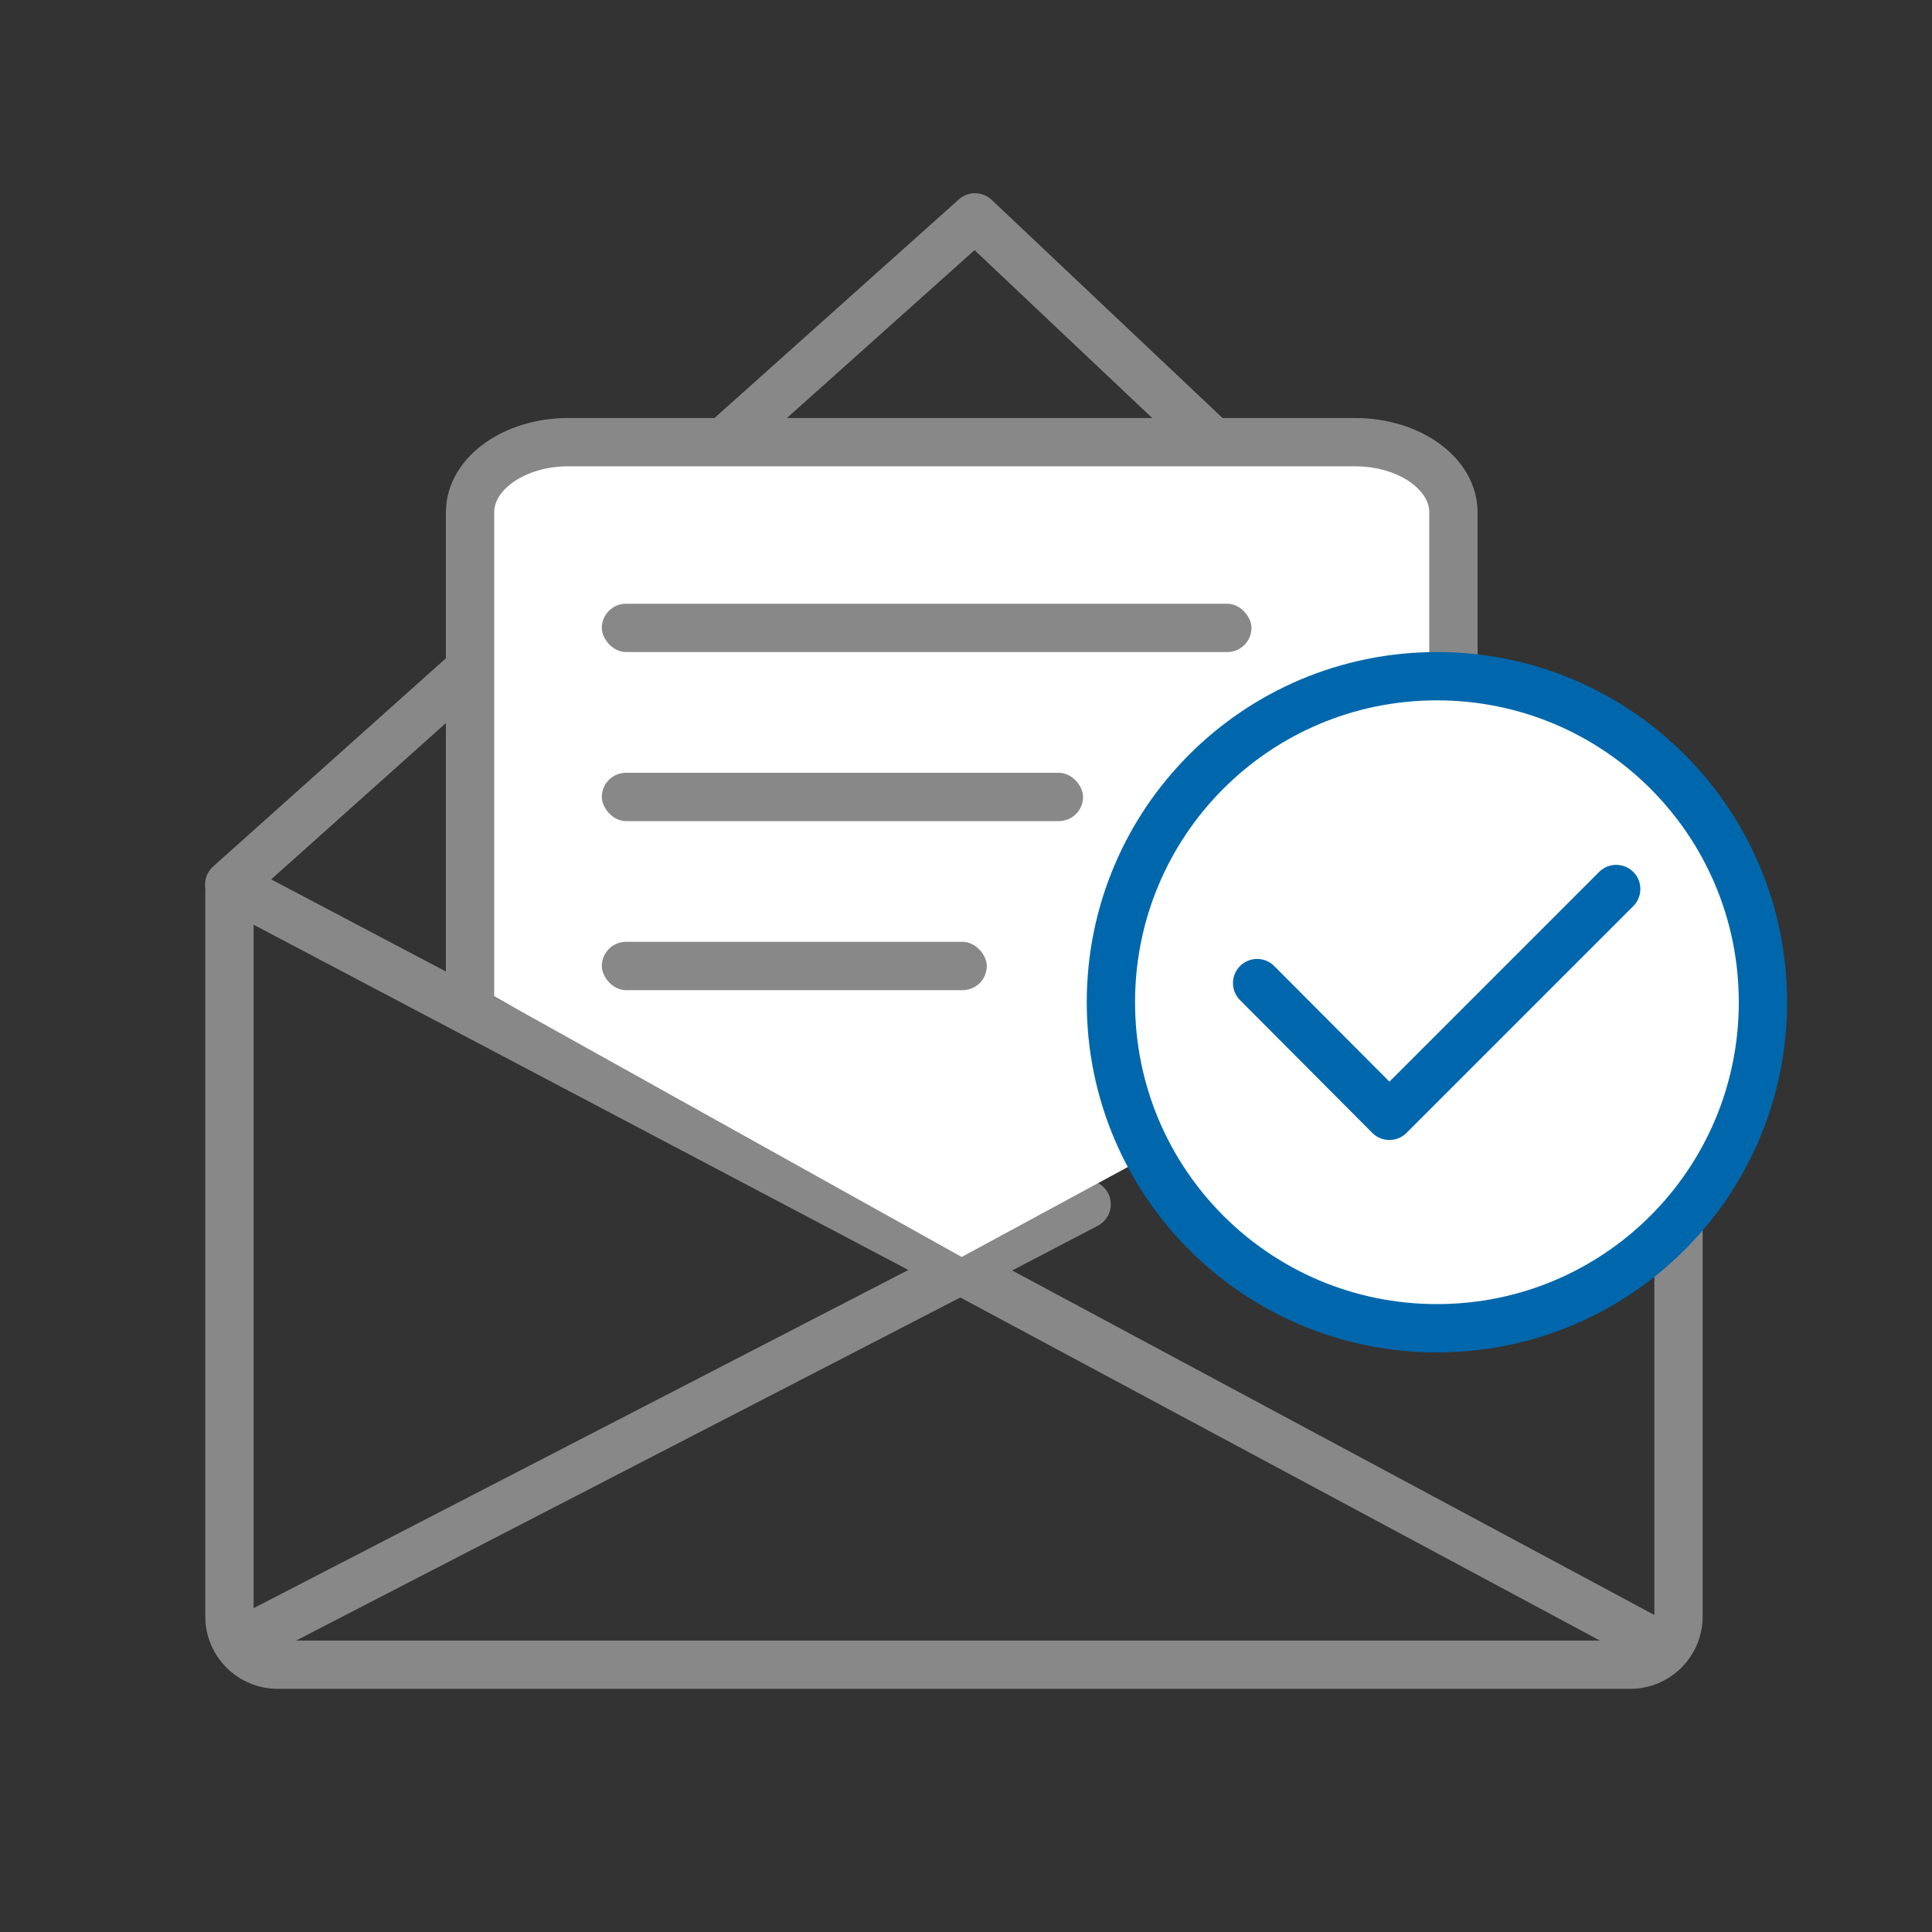
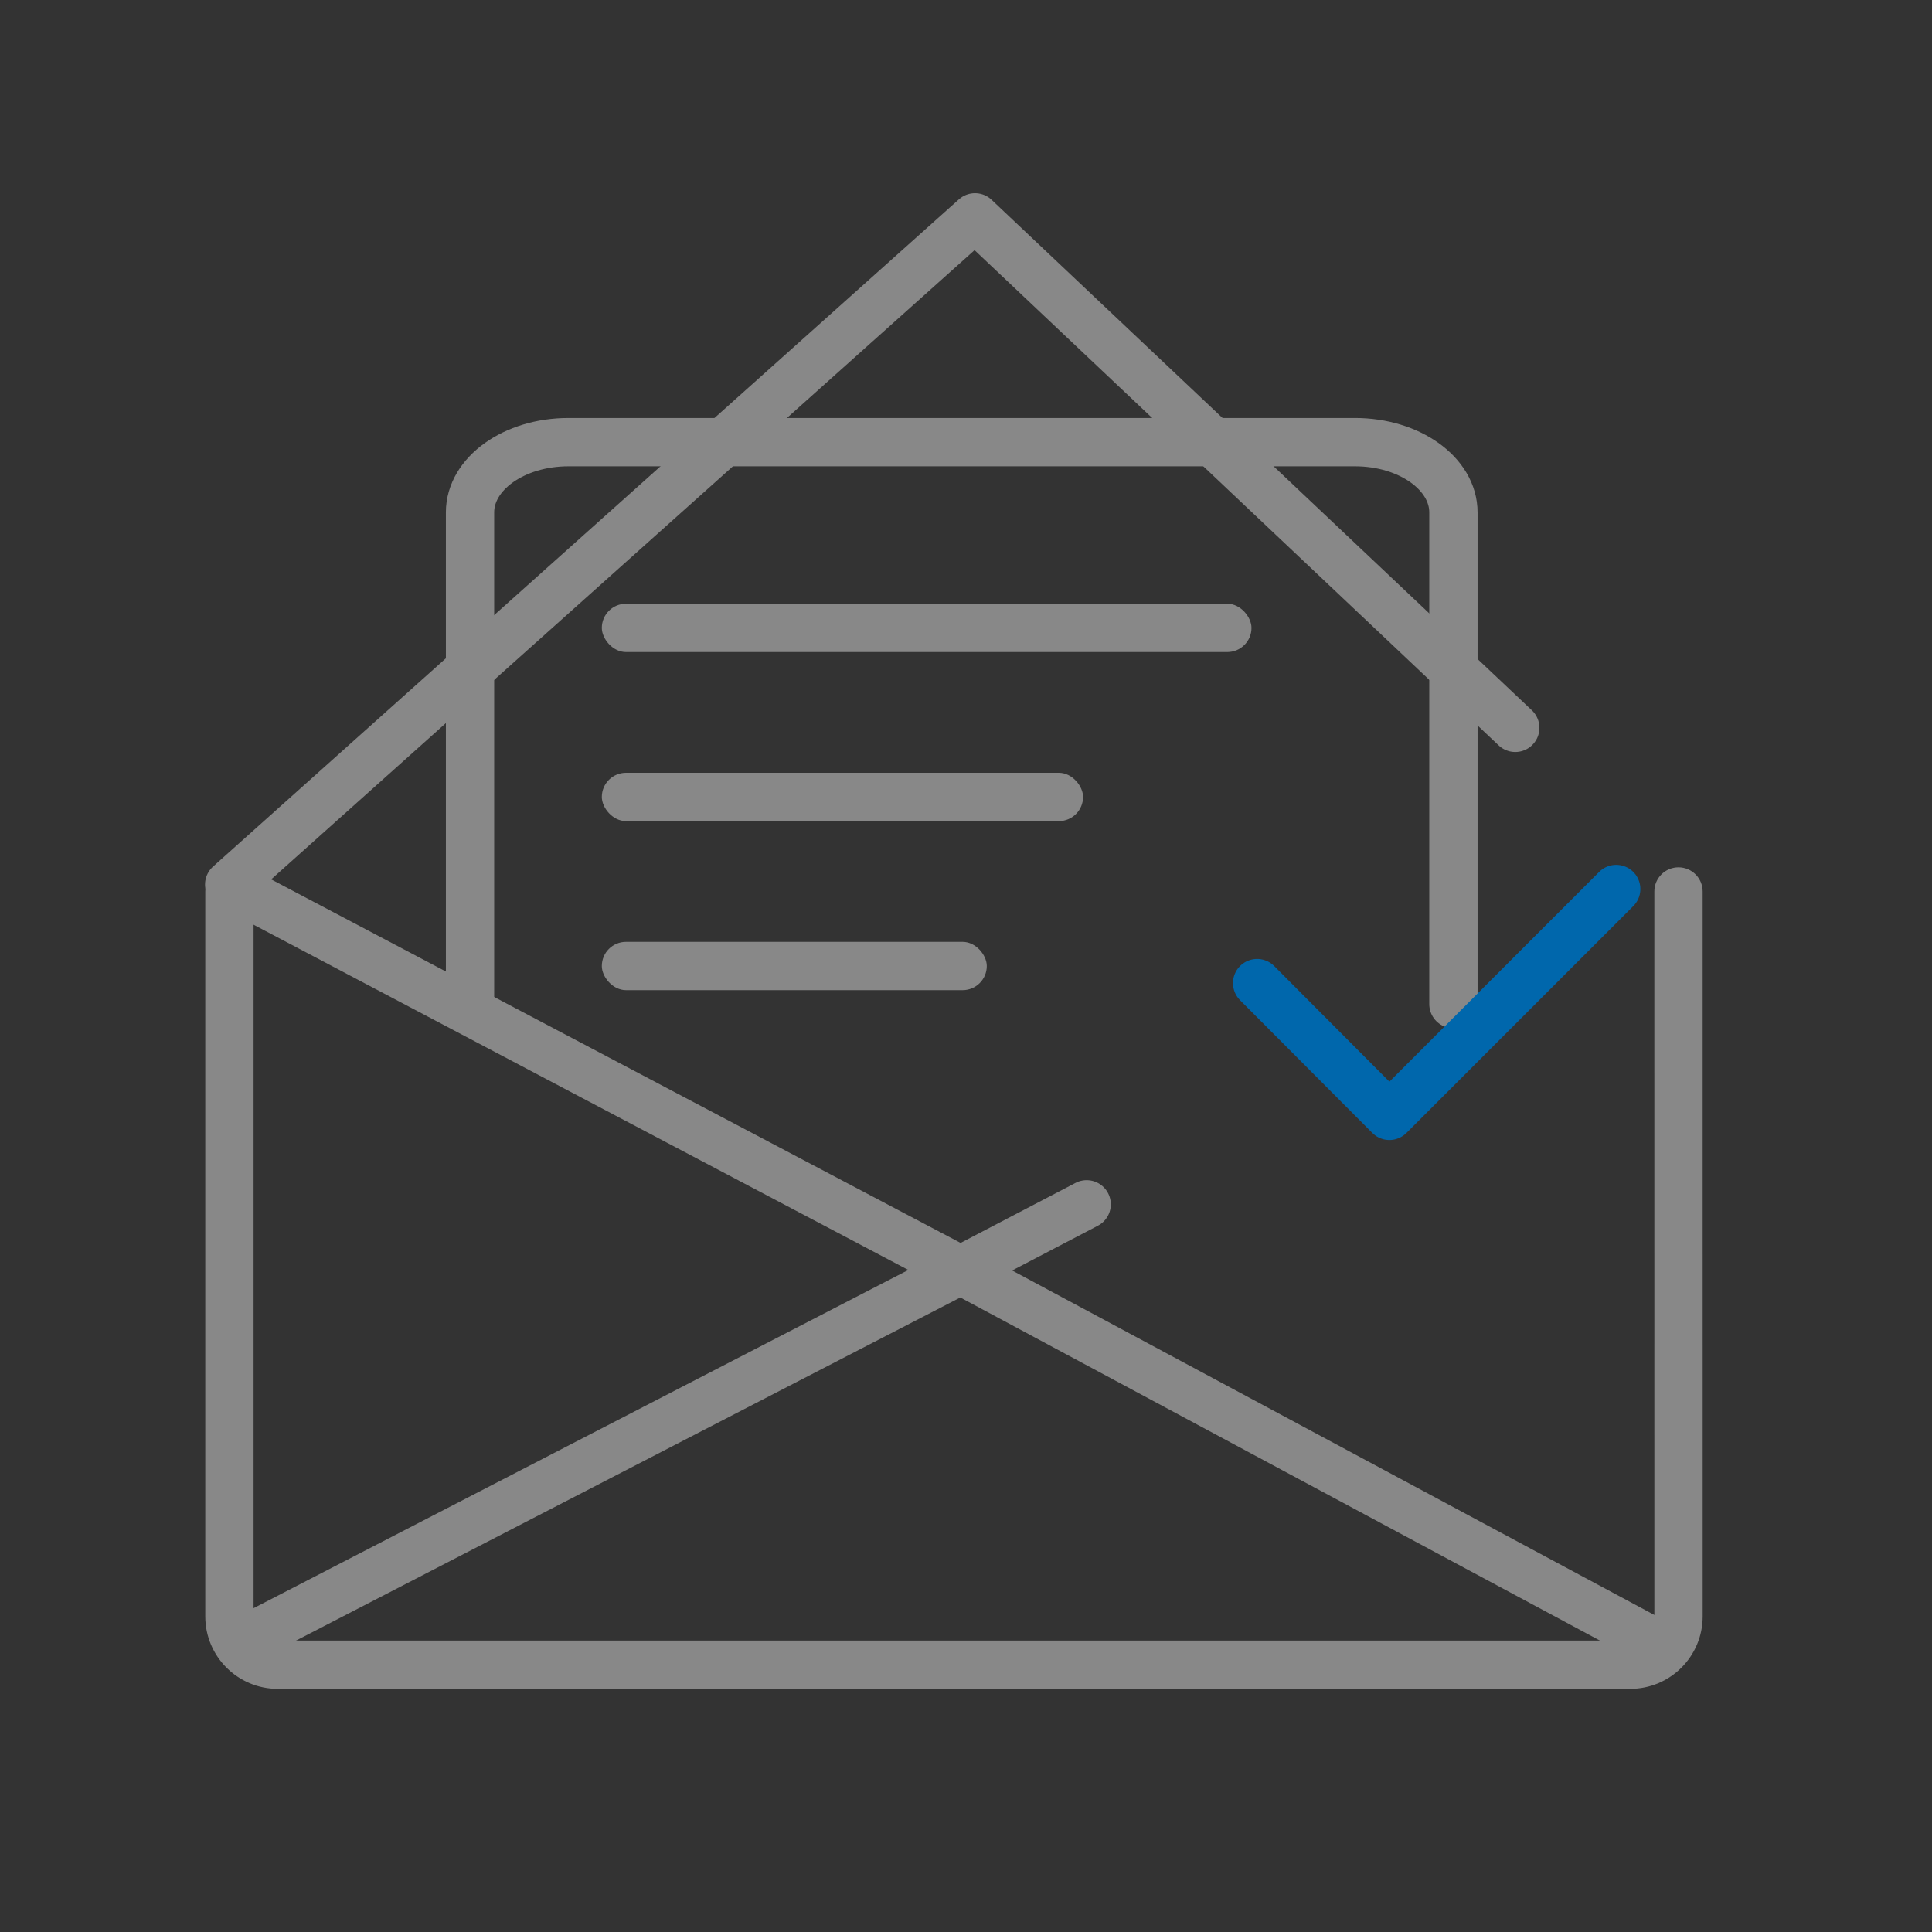
<svg xmlns="http://www.w3.org/2000/svg" width="80" height="80" viewBox="0 0 80 80" fill="none">
  <rect x="0" y="0" width="80" height="80" fill="#333333" stroke="none" />
  <g id="Icon / 80 / Mail">
    <g id="Group">
      <g id="Group 515600">
        <path id="Union" d="M69.004 66.931L68.504 66.931L69.004 66.931ZM69.003 36.914L69.503 36.914V36.914L69.003 36.914ZM69.503 36.414L69.503 35.914L69.503 36.414ZM70.003 36.914L70.503 36.914V36.914L70.003 36.914ZM70.004 66.931L69.504 66.931L70.004 66.931ZM10.5 36.914C10.5 36.362 10.052 35.914 9.5 35.914V36.914H10.5ZM10.5 66.931V36.914H9.5V66.931H10.5ZM11.5 67.931C10.948 67.931 10.5 67.484 10.5 66.931H9.5C9.5 68.036 10.395 68.931 11.5 68.931V67.931ZM67.504 67.931H11.5V68.931H67.504V67.931ZM68.504 66.931C68.504 67.484 68.056 67.931 67.504 67.931V68.931C68.608 68.931 69.504 68.036 69.504 66.931L68.504 66.931ZM68.503 36.914L68.504 66.931L69.504 66.931L69.503 36.914L68.503 36.914ZM69.503 35.914C68.951 35.914 68.503 36.362 68.503 36.914L69.503 36.914V36.914L69.503 35.914ZM70.503 36.914C70.503 36.362 70.055 35.914 69.503 35.914L69.503 36.914V36.914L70.503 36.914ZM70.504 66.931L70.503 36.914L69.503 36.914L69.504 66.931L70.504 66.931ZM67.504 69.931C69.16 69.931 70.504 68.588 70.504 66.931L69.504 66.931C69.504 68.036 68.608 68.931 67.504 68.931V69.931ZM11.5 69.931H67.504V68.931H11.5V69.931ZM8.5 66.931C8.5 68.588 9.843 69.931 11.5 69.931V68.931C10.395 68.931 9.5 68.036 9.5 66.931H8.5ZM8.5 36.914V66.931H9.5V36.914H8.5ZM9.5 35.914C8.948 35.914 8.5 36.362 8.5 36.914H9.5V35.914Z" fill="#888888" />
        <path id="Vector 168" d="M39.774 52.596L9.49 36.627L40.373 9L62.744 30.139M39.774 52.596L9.951 68M39.774 52.596L68.49 68M39.774 52.596L44.996 49.869" stroke="#888888" stroke-width="2" stroke-linecap="round" stroke-linejoin="round" />
-         <path id="Vector 169" d="M39.822 52.048L61.313 40.413L60.182 20.49L57.92 18.309H22.855L20 20V41.001L39.822 52.048Z" fill="white" />
        <path id="Rectangle 30808 (Stroke)" d="M19.463 41.577V21.217C19.463 19.611 21.286 18.309 23.535 18.309H56.111C58.36 18.309 60.183 19.611 60.183 21.217V41.577" stroke="#888888" stroke-width="2" stroke-linecap="round" />
        <rect id="Rectangle 30809" x="24.92" y="39" width="15.941" height="2" rx="1" fill="#888888" />
        <rect id="Rectangle 30810" x="24.92" y="32" width="19.927" height="2" rx="1" fill="#888888" />
        <rect id="Rectangle 30811" x="24.92" y="25" width="26.901" height="2" rx="1" fill="#888888" />
      </g>
      <g id="Group 515593">
-         <path id="Vector" d="M59.5 55C66.964 55 73 48.964 73 41.5C73 34.036 66.964 28 59.5 28C52.036 28 46 34.036 46 41.5C46 48.964 52.036 55 59.5 55Z" fill="white" stroke="#0067AC" stroke-width="2" stroke-linecap="round" stroke-linejoin="round" />
        <path id="Vector_2" d="M66.924 36.812L57.532 46.205L52.055 40.708" stroke="#0067AC" stroke-width="2" stroke-linecap="round" stroke-linejoin="round" />
      </g>
    </g>
  </g>
</svg>